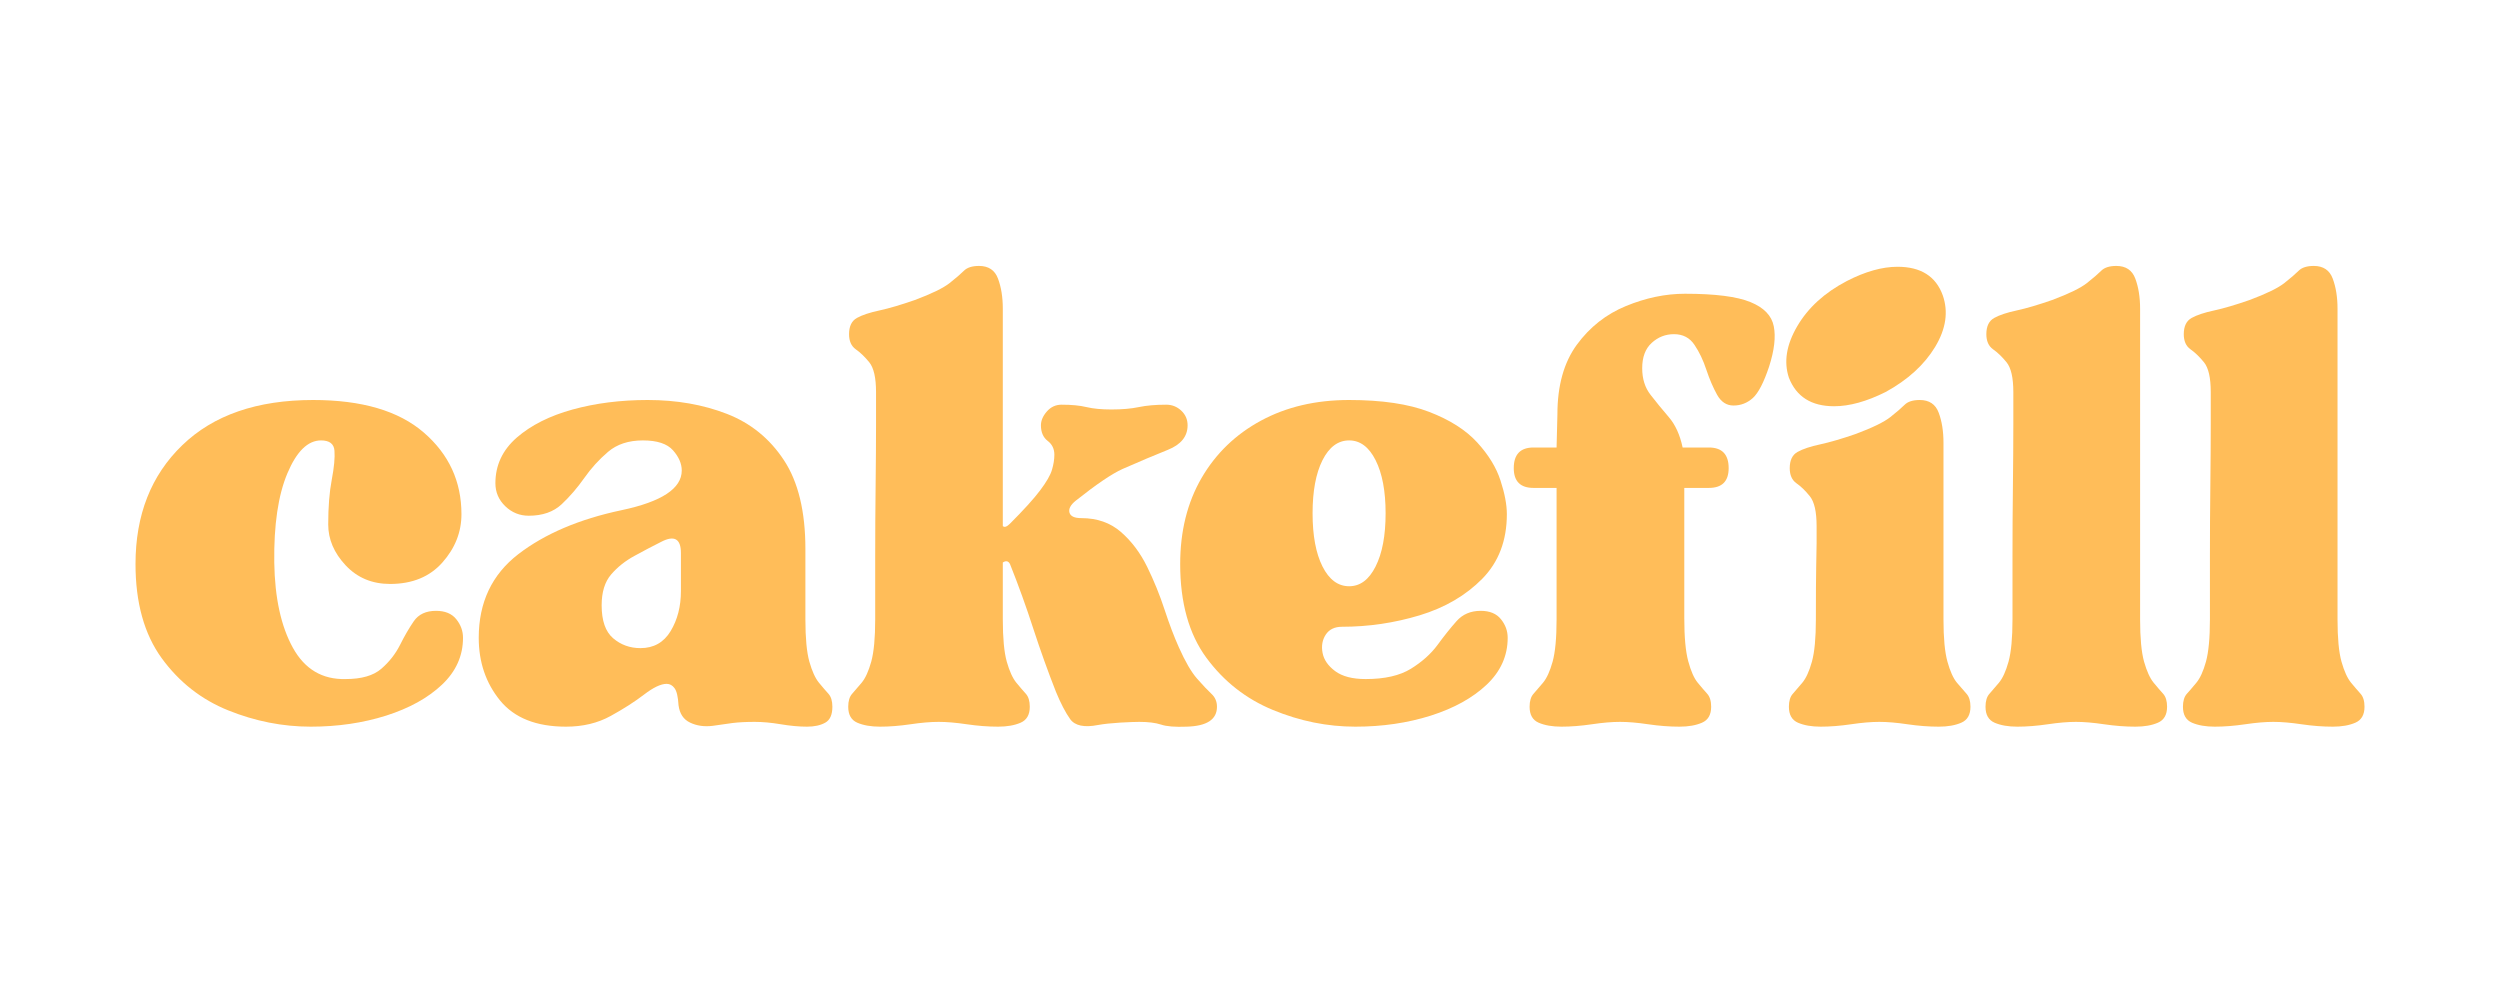
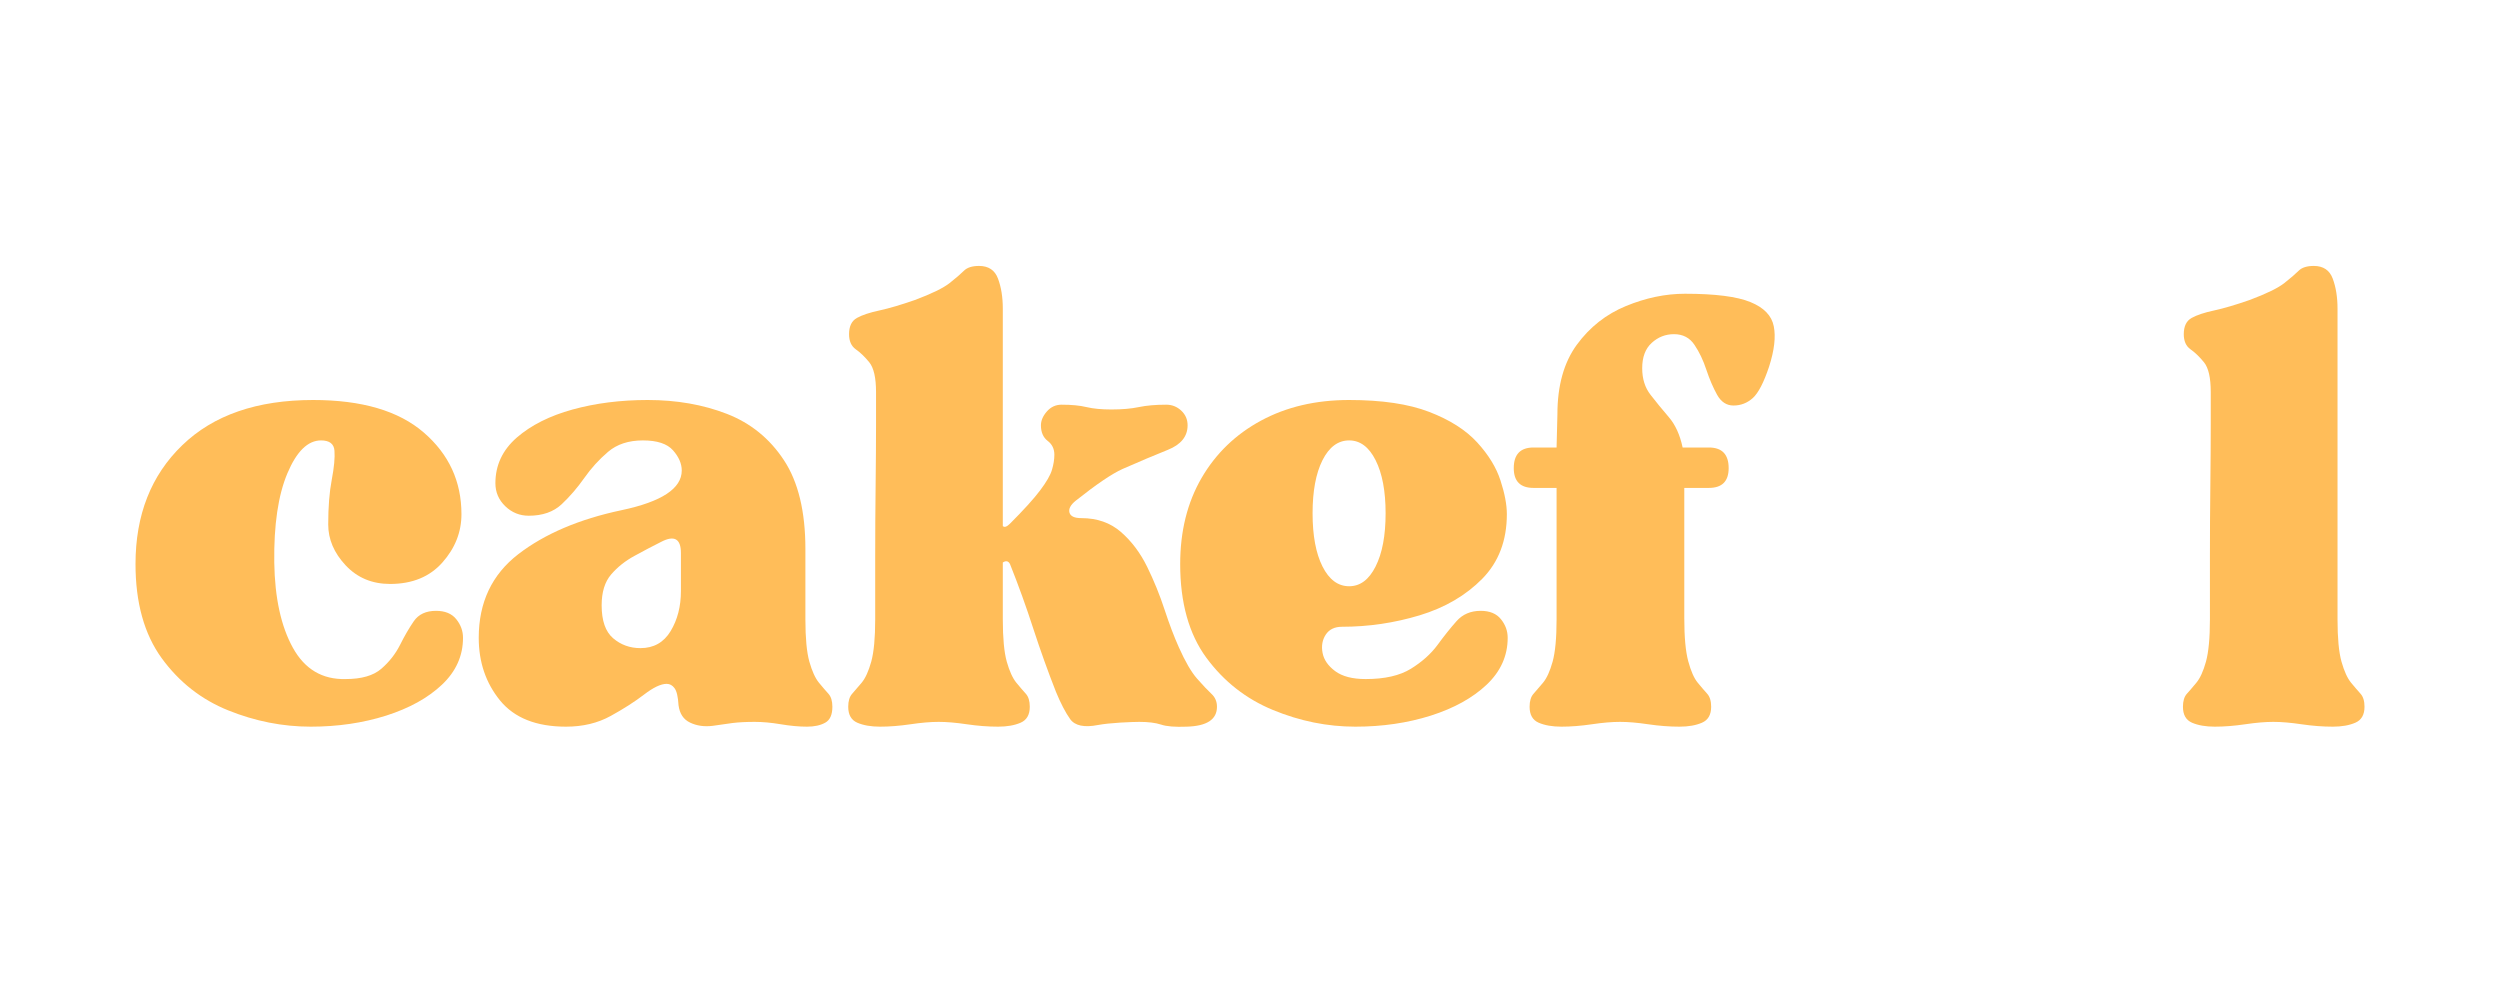
<svg xmlns="http://www.w3.org/2000/svg" version="1.0" preserveAspectRatio="xMidYMid meet" height="200" viewBox="0 0 375 150" zoomAndPan="magnify" width="500">
  <defs>
    <g />
  </defs>
-   <rect fill-opacity="1" height="180" y="-15" fill="#ffffff" width="450" x="-37.5" />
  <rect fill-opacity="1" height="180" y="-15" fill="#ffffff" width="450" x="-37.5" />
  <g fill-opacity="1" fill="#ffbd59">
    <g transform="translate(226.471, 108.281)">
      <g>
        <path d="M 0.594 -38.062 C 0.594 -40.125 1.582 -41.156 3.562 -41.156 L 7.016 -41.156 L 7.141 -46.141 C 7.141 -50.43 8.109 -53.906 10.047 -56.562 C 11.992 -59.219 14.453 -61.156 17.422 -62.375 C 20.398 -63.602 23.352 -64.219 26.281 -64.219 C 30.801 -64.219 34.07 -63.801 36.094 -62.969 C 38.113 -62.145 39.281 -60.938 39.594 -59.344 C 39.914 -57.758 39.68 -55.738 38.891 -53.281 C 38.098 -50.906 37.285 -49.336 36.453 -48.578 C 35.617 -47.828 34.648 -47.453 33.547 -47.453 C 32.516 -47.453 31.695 -47.988 31.094 -49.062 C 30.5 -50.133 29.961 -51.383 29.484 -52.812 C 29.016 -54.238 28.422 -55.484 27.703 -56.547 C 26.992 -57.617 25.969 -58.156 24.625 -58.156 C 23.352 -58.156 22.238 -57.719 21.281 -56.844 C 20.332 -55.977 19.859 -54.711 19.859 -53.047 C 19.859 -51.461 20.273 -50.133 21.109 -49.062 C 21.941 -47.988 22.852 -46.875 23.844 -45.719 C 24.832 -44.57 25.523 -43.051 25.922 -41.156 L 29.859 -41.156 C 31.836 -41.156 32.828 -40.125 32.828 -38.062 C 32.828 -36.082 31.836 -35.094 29.859 -35.094 L 26.172 -35.094 L 26.172 -15.578 C 26.172 -12.723 26.367 -10.562 26.766 -9.094 C 27.16 -7.625 27.633 -6.551 28.188 -5.875 C 28.738 -5.207 29.211 -4.656 29.609 -4.219 C 30.004 -3.781 30.203 -3.129 30.203 -2.266 C 30.203 -1.066 29.742 -0.27 28.828 0.125 C 27.922 0.52 26.797 0.719 25.453 0.719 C 23.941 0.719 22.375 0.598 20.75 0.359 C 19.125 0.117 17.719 0 16.531 0 C 15.344 0 13.938 0.117 12.312 0.359 C 10.688 0.598 9.16 0.719 7.734 0.719 C 6.379 0.719 5.242 0.52 4.328 0.125 C 3.422 -0.27 2.969 -1.066 2.969 -2.266 C 2.969 -3.129 3.164 -3.781 3.562 -4.219 C 3.957 -4.656 4.43 -5.207 4.984 -5.875 C 5.547 -6.551 6.023 -7.602 6.422 -9.031 C 6.816 -10.469 7.016 -12.57 7.016 -15.344 L 7.016 -35.094 L 3.562 -35.094 C 1.582 -35.094 0.594 -36.082 0.594 -38.062 Z M 0.594 -38.062" />
      </g>
    </g>
  </g>
  <g fill-opacity="1" fill="#ffbd59">
    <g transform="translate(266.788, 108.281)">
      <g>
-         <path d="M 15.109 0 C 13.922 0 12.508 0.117 10.875 0.359 C 9.25 0.598 7.723 0.719 6.297 0.719 C 4.953 0.719 3.82 0.52 2.906 0.125 C 2 -0.27 1.547 -1.066 1.547 -2.266 C 1.547 -3.129 1.742 -3.781 2.141 -4.219 C 2.535 -4.656 3.008 -5.207 3.562 -5.875 C 4.125 -6.551 4.602 -7.602 5 -9.031 C 5.395 -10.469 5.594 -12.57 5.594 -15.344 C 5.594 -18.988 5.609 -21.625 5.641 -23.25 C 5.68 -24.875 5.703 -26.062 5.703 -26.812 C 5.703 -27.57 5.703 -28.426 5.703 -29.375 C 5.703 -31.52 5.363 -33.008 4.688 -33.844 C 4.02 -34.676 3.348 -35.328 2.672 -35.797 C 2.004 -36.273 1.672 -37.031 1.672 -38.062 C 1.672 -39.25 2.066 -40.062 2.859 -40.5 C 3.648 -40.938 4.773 -41.312 6.234 -41.625 C 7.703 -41.945 9.469 -42.461 11.531 -43.172 C 14.07 -44.117 15.816 -44.969 16.766 -45.719 C 17.723 -46.477 18.438 -47.094 18.906 -47.562 C 19.383 -48.039 20.141 -48.281 21.172 -48.281 C 22.598 -48.281 23.547 -47.645 24.016 -46.375 C 24.492 -45.113 24.734 -43.609 24.734 -41.859 L 24.734 -15.344 C 24.734 -12.57 24.93 -10.469 25.328 -9.031 C 25.723 -7.602 26.195 -6.551 26.75 -5.875 C 27.312 -5.207 27.789 -4.656 28.188 -4.219 C 28.582 -3.781 28.781 -3.129 28.781 -2.266 C 28.781 -1.066 28.32 -0.27 27.406 0.125 C 26.5 0.52 25.375 0.719 24.031 0.719 C 22.52 0.719 20.953 0.598 19.328 0.359 C 17.703 0.117 16.297 0 15.109 0 Z M 1.547 -51.625 C 0.754 -54 1.172 -56.57 2.797 -59.344 C 4.422 -62.125 6.898 -64.383 10.234 -66.125 C 13.004 -67.551 15.539 -68.266 17.844 -68.266 C 21.332 -68.266 23.594 -66.836 24.625 -63.984 C 25.488 -61.523 25.109 -58.945 23.484 -56.25 C 21.859 -53.562 19.383 -51.305 16.062 -49.484 C 13.207 -48.055 10.629 -47.344 8.328 -47.344 C 4.922 -47.344 2.66 -48.77 1.547 -51.625 Z M 1.547 -51.625" />
-       </g>
+         </g>
    </g>
  </g>
  <g fill-opacity="1" fill="#ffbd59">
    <g transform="translate(296.64, 108.281)">
      <g>
-         <path d="M 14.75 0 C 13.562 0 12.156 0.117 10.531 0.359 C 8.906 0.598 7.379 0.719 5.953 0.719 C 4.598 0.719 3.461 0.52 2.547 0.125 C 1.641 -0.27 1.188 -1.066 1.188 -2.266 C 1.188 -3.129 1.383 -3.781 1.781 -4.219 C 2.176 -4.656 2.648 -5.207 3.203 -5.875 C 3.766 -6.551 4.242 -7.602 4.641 -9.031 C 5.035 -10.469 5.234 -12.57 5.234 -15.344 C 5.234 -18.039 5.234 -21.172 5.234 -24.734 C 5.234 -28.305 5.254 -31.852 5.297 -35.375 C 5.336 -38.906 5.359 -41.957 5.359 -44.531 C 5.359 -47.113 5.359 -48.766 5.359 -49.484 C 5.359 -51.617 5.02 -53.102 4.344 -53.938 C 3.664 -54.77 2.988 -55.422 2.312 -55.891 C 1.645 -56.367 1.312 -57.125 1.312 -58.156 C 1.312 -59.344 1.707 -60.156 2.5 -60.594 C 3.289 -61.031 4.422 -61.406 5.891 -61.719 C 7.359 -62.039 9.125 -62.562 11.188 -63.281 C 13.719 -64.227 15.457 -65.078 16.406 -65.828 C 17.363 -66.586 18.078 -67.203 18.547 -67.672 C 19.023 -68.148 19.781 -68.391 20.812 -68.391 C 22.238 -68.391 23.188 -67.754 23.656 -66.484 C 24.133 -65.211 24.375 -63.707 24.375 -61.969 L 24.375 -15.344 C 24.375 -12.57 24.57 -10.469 24.969 -9.031 C 25.375 -7.602 25.852 -6.551 26.406 -5.875 C 26.957 -5.207 27.43 -4.656 27.828 -4.219 C 28.223 -3.781 28.422 -3.129 28.422 -2.266 C 28.422 -1.066 27.961 -0.27 27.047 0.125 C 26.141 0.52 25.016 0.719 23.672 0.719 C 22.16 0.719 20.594 0.598 18.969 0.359 C 17.344 0.117 15.938 0 14.75 0 Z M 14.75 0" />
-       </g>
+         </g>
    </g>
  </g>
  <g fill-opacity="1" fill="#ffbd59">
    <g transform="translate(326.254, 108.281)">
      <g>
        <path d="M 14.75 0 C 13.562 0 12.156 0.117 10.531 0.359 C 8.906 0.598 7.379 0.719 5.953 0.719 C 4.598 0.719 3.461 0.52 2.547 0.125 C 1.641 -0.27 1.188 -1.066 1.188 -2.266 C 1.188 -3.129 1.383 -3.781 1.781 -4.219 C 2.176 -4.656 2.648 -5.207 3.203 -5.875 C 3.766 -6.551 4.242 -7.602 4.641 -9.031 C 5.035 -10.469 5.234 -12.57 5.234 -15.344 C 5.234 -18.039 5.234 -21.172 5.234 -24.734 C 5.234 -28.305 5.254 -31.852 5.297 -35.375 C 5.336 -38.906 5.359 -41.957 5.359 -44.531 C 5.359 -47.113 5.359 -48.766 5.359 -49.484 C 5.359 -51.617 5.02 -53.102 4.344 -53.938 C 3.664 -54.77 2.988 -55.422 2.312 -55.891 C 1.645 -56.367 1.312 -57.125 1.312 -58.156 C 1.312 -59.344 1.707 -60.156 2.5 -60.594 C 3.289 -61.031 4.422 -61.406 5.891 -61.719 C 7.359 -62.039 9.125 -62.562 11.188 -63.281 C 13.719 -64.227 15.457 -65.078 16.406 -65.828 C 17.363 -66.586 18.078 -67.203 18.547 -67.672 C 19.023 -68.148 19.781 -68.391 20.812 -68.391 C 22.238 -68.391 23.188 -67.754 23.656 -66.484 C 24.133 -65.211 24.375 -63.707 24.375 -61.969 L 24.375 -15.344 C 24.375 -12.57 24.57 -10.469 24.969 -9.031 C 25.375 -7.602 25.852 -6.551 26.406 -5.875 C 26.957 -5.207 27.43 -4.656 27.828 -4.219 C 28.223 -3.781 28.422 -3.129 28.422 -2.266 C 28.422 -1.066 27.961 -0.27 27.047 0.125 C 26.141 0.52 25.016 0.719 23.672 0.719 C 22.16 0.719 20.594 0.598 18.969 0.359 C 17.344 0.117 15.938 0 14.75 0 Z M 14.75 0" />
      </g>
    </g>
  </g>
  <g fill-opacity="1" fill="#ffbd59">
    <g transform="translate(69.435, 108.281)">
      <g>
        <path d="M 15.469 0.719 C 11.02 0.719 7.723 -0.586 5.578 -3.203 C 3.441 -5.828 2.375 -8.961 2.375 -12.609 C 2.375 -17.922 4.352 -22.102 8.312 -25.156 C 12.281 -28.207 17.438 -30.406 23.781 -31.75 C 29.812 -33.02 32.828 -35.004 32.828 -37.703 C 32.828 -38.734 32.391 -39.742 31.516 -40.734 C 30.641 -41.723 29.133 -42.219 27 -42.219 C 24.852 -42.219 23.109 -41.645 21.766 -40.5 C 20.422 -39.352 19.234 -38.047 18.203 -36.578 C 17.172 -35.109 16.039 -33.797 14.812 -32.641 C 13.582 -31.492 11.938 -30.922 9.875 -30.922 C 8.52 -30.922 7.348 -31.395 6.359 -32.344 C 5.367 -33.301 4.875 -34.453 4.875 -35.797 C 4.875 -38.492 5.941 -40.773 8.078 -42.641 C 10.223 -44.504 13.02 -45.91 16.469 -46.859 C 19.914 -47.805 23.664 -48.281 27.719 -48.281 C 32.07 -48.281 36.031 -47.586 39.594 -46.203 C 43.164 -44.816 46.02 -42.5 48.156 -39.25 C 50.301 -36 51.375 -31.555 51.375 -25.922 L 51.375 -15.344 C 51.375 -12.57 51.57 -10.469 51.969 -9.031 C 52.375 -7.602 52.852 -6.551 53.406 -5.875 C 53.957 -5.207 54.43 -4.656 54.828 -4.219 C 55.223 -3.781 55.422 -3.129 55.422 -2.266 C 55.422 -1.066 55.062 -0.27 54.344 0.125 C 53.633 0.52 52.727 0.719 51.625 0.719 C 50.426 0.719 49.113 0.598 47.688 0.359 C 46.258 0.117 44.953 0 43.766 0 C 42.492 0 41.383 0.055 40.438 0.172 C 39.488 0.297 38.5 0.438 37.469 0.594 C 36.195 0.75 35.066 0.586 34.078 0.109 C 33.086 -0.359 32.508 -1.227 32.344 -2.5 C 32.27 -3.77 32.07 -4.617 31.75 -5.047 C 31.438 -5.484 31.039 -5.703 30.562 -5.703 C 29.695 -5.703 28.566 -5.164 27.172 -4.094 C 25.785 -3.031 24.117 -1.961 22.172 -0.891 C 20.234 0.18 18 0.719 15.469 0.719 Z M 20.812 -17.484 C 20.812 -15.18 21.383 -13.535 22.531 -12.547 C 23.688 -11.555 25.055 -11.062 26.641 -11.062 C 28.617 -11.062 30.125 -11.91 31.156 -13.609 C 32.188 -15.316 32.703 -17.32 32.703 -19.625 L 32.703 -25.328 C 32.703 -27.473 31.711 -28.031 29.734 -27 C 28.461 -26.363 27.133 -25.664 25.75 -24.906 C 24.363 -24.156 23.191 -23.223 22.234 -22.109 C 21.285 -21.004 20.812 -19.461 20.812 -17.484 Z M 20.812 -17.484" />
      </g>
    </g>
  </g>
  <g fill-opacity="1" fill="#ffbd59">
    <g transform="translate(126.046, 108.281)">
      <g>
        <path d="M 14.75 0 C 13.562 0 12.156 0.117 10.531 0.359 C 8.906 0.598 7.379 0.719 5.953 0.719 C 4.598 0.719 3.461 0.52 2.547 0.125 C 1.641 -0.27 1.188 -1.066 1.188 -2.266 C 1.188 -3.129 1.383 -3.781 1.781 -4.219 C 2.176 -4.656 2.648 -5.207 3.203 -5.875 C 3.766 -6.551 4.242 -7.602 4.641 -9.031 C 5.035 -10.469 5.234 -12.57 5.234 -15.344 C 5.234 -18.039 5.234 -21.172 5.234 -24.734 C 5.234 -28.305 5.254 -31.852 5.297 -35.375 C 5.336 -38.906 5.359 -41.957 5.359 -44.531 C 5.359 -47.113 5.359 -48.766 5.359 -49.484 C 5.359 -51.617 5.02 -53.102 4.344 -53.938 C 3.664 -54.77 2.988 -55.422 2.312 -55.891 C 1.645 -56.367 1.312 -57.125 1.312 -58.156 C 1.312 -59.344 1.707 -60.156 2.5 -60.594 C 3.289 -61.031 4.422 -61.406 5.891 -61.719 C 7.359 -62.039 9.125 -62.562 11.188 -63.281 C 13.719 -64.227 15.457 -65.078 16.406 -65.828 C 17.363 -66.586 18.078 -67.203 18.547 -67.672 C 19.023 -68.148 19.781 -68.391 20.812 -68.391 C 22.238 -68.391 23.188 -67.754 23.656 -66.484 C 24.133 -65.211 24.375 -63.707 24.375 -61.969 L 24.375 -29.375 C 24.613 -29.133 24.973 -29.254 25.453 -29.734 C 27.516 -31.797 29.02 -33.457 29.969 -34.719 C 30.926 -35.988 31.52 -37.02 31.75 -37.812 C 31.988 -38.613 32.109 -39.367 32.109 -40.078 C 32.109 -40.953 31.77 -41.645 31.094 -42.156 C 30.426 -42.676 30.094 -43.453 30.094 -44.484 C 30.094 -45.191 30.391 -45.883 30.984 -46.562 C 31.578 -47.238 32.312 -47.578 33.188 -47.578 C 34.688 -47.578 35.93 -47.457 36.922 -47.219 C 37.922 -46.977 39.172 -46.859 40.672 -46.859 C 42.266 -46.859 43.633 -46.977 44.781 -47.219 C 45.926 -47.457 47.297 -47.578 48.891 -47.578 C 49.754 -47.578 50.504 -47.281 51.141 -46.688 C 51.773 -46.094 52.094 -45.359 52.094 -44.484 C 52.094 -42.816 51.098 -41.586 49.109 -40.797 C 47.129 -40.004 44.875 -39.051 42.344 -37.938 C 40.758 -37.227 38.422 -35.645 35.328 -33.188 C 34.535 -32.551 34.219 -31.953 34.375 -31.391 C 34.531 -30.836 35.125 -30.562 36.156 -30.562 C 38.531 -30.562 40.508 -29.867 42.094 -28.484 C 43.688 -27.098 45 -25.352 46.031 -23.25 C 47.062 -21.145 47.93 -19.004 48.641 -16.828 C 49.359 -14.648 50.07 -12.77 50.781 -11.188 C 51.738 -9.039 52.648 -7.473 53.516 -6.484 C 54.391 -5.492 55.102 -4.738 55.656 -4.219 C 56.219 -3.707 56.5 -3.055 56.5 -2.266 C 56.5 -0.359 54.988 0.633 51.969 0.719 C 50.227 0.789 48.941 0.688 48.109 0.406 C 47.273 0.133 46.188 0 44.844 0 C 44.281 0 43.328 0.035 41.984 0.109 C 40.641 0.191 39.531 0.312 38.656 0.469 C 36.594 0.875 35.203 0.582 34.484 -0.406 C 33.773 -1.406 33.062 -2.773 32.344 -4.516 C 31.156 -7.535 30.023 -10.688 28.953 -13.969 C 27.891 -17.258 26.723 -20.492 25.453 -23.672 C 25.211 -24.141 24.852 -24.219 24.375 -23.906 L 24.375 -15.344 C 24.375 -12.57 24.57 -10.469 24.969 -9.031 C 25.375 -7.602 25.852 -6.551 26.406 -5.875 C 26.957 -5.207 27.43 -4.656 27.828 -4.219 C 28.223 -3.781 28.422 -3.129 28.422 -2.266 C 28.422 -1.066 27.961 -0.27 27.047 0.125 C 26.141 0.52 25.016 0.719 23.672 0.719 C 22.16 0.719 20.594 0.598 18.969 0.359 C 17.344 0.117 15.938 0 14.75 0 Z M 14.75 0" />
      </g>
    </g>
  </g>
  <g fill-opacity="1" fill="#ffbd59">
    <g transform="translate(174.653, 108.281)">
      <g>
        <path d="M 28.656 0.719 C 24.457 0.719 20.336 -0.113 16.297 -1.781 C 12.254 -3.445 8.922 -6.062 6.297 -9.625 C 3.68 -13.195 2.375 -17.879 2.375 -23.672 C 2.375 -28.586 3.441 -32.891 5.578 -36.578 C 7.723 -40.266 10.695 -43.133 14.5 -45.188 C 18.312 -47.25 22.719 -48.281 27.719 -48.281 C 32.633 -48.281 36.633 -47.688 39.719 -46.5 C 42.812 -45.312 45.211 -43.785 46.922 -41.922 C 48.629 -40.055 49.797 -38.148 50.422 -36.203 C 51.055 -34.266 51.375 -32.582 51.375 -31.156 C 51.375 -27.195 50.145 -23.969 47.688 -21.469 C 45.227 -18.969 42.098 -17.141 38.297 -15.984 C 34.492 -14.836 30.609 -14.266 26.641 -14.266 C 25.535 -14.266 24.723 -13.867 24.203 -13.078 C 23.691 -12.285 23.535 -11.375 23.734 -10.344 C 23.93 -9.312 24.562 -8.398 25.625 -7.609 C 26.695 -6.816 28.223 -6.422 30.203 -6.422 C 33.055 -6.422 35.316 -6.938 36.984 -7.969 C 38.648 -9 39.977 -10.188 40.969 -11.531 C 41.957 -12.883 42.91 -14.078 43.828 -15.109 C 44.742 -16.141 45.953 -16.656 47.453 -16.656 C 48.805 -16.656 49.816 -16.238 50.484 -15.406 C 51.16 -14.57 51.5 -13.641 51.5 -12.609 C 51.5 -9.91 50.445 -7.566 48.344 -5.578 C 46.25 -3.598 43.457 -2.051 39.969 -0.938 C 36.477 0.164 32.707 0.719 28.656 0.719 Z M 27.719 -42.219 C 26.051 -42.219 24.719 -41.227 23.719 -39.25 C 22.727 -37.27 22.234 -34.613 22.234 -31.281 C 22.234 -27.945 22.727 -25.289 23.719 -23.312 C 24.719 -21.332 26.051 -20.344 27.719 -20.344 C 29.375 -20.344 30.695 -21.332 31.688 -23.312 C 32.688 -25.289 33.188 -27.945 33.188 -31.281 C 33.188 -34.613 32.688 -37.27 31.688 -39.25 C 30.695 -41.227 29.375 -42.219 27.719 -42.219 Z M 27.719 -42.219" />
      </g>
    </g>
  </g>
  <g fill-opacity="1" fill="#ffbd59">
    <g transform="translate(17.952, 108.281)">
      <g>
        <path d="M 2.375 -23.672 C 2.375 -31.047 4.711 -36.988 9.391 -41.5 C 14.066 -46.02 20.609 -48.281 29.016 -48.281 C 36.316 -48.281 41.848 -46.656 45.609 -43.406 C 49.379 -40.156 51.266 -36.07 51.266 -31.156 C 51.266 -28.469 50.312 -26.051 48.406 -23.906 C 46.5 -21.758 43.883 -20.688 40.562 -20.688 C 37.863 -20.688 35.641 -21.617 33.891 -23.484 C 32.148 -25.348 31.281 -27.391 31.281 -29.609 C 31.281 -32.234 31.457 -34.473 31.812 -36.328 C 32.164 -38.191 32.301 -39.641 32.219 -40.672 C 32.145 -41.703 31.473 -42.219 30.203 -42.219 C 28.223 -42.219 26.539 -40.57 25.156 -37.281 C 23.77 -33.988 23.113 -29.531 23.188 -23.906 C 23.27 -18.594 24.203 -14.328 25.984 -11.109 C 27.766 -7.898 30.398 -6.336 33.891 -6.422 C 36.273 -6.422 38.062 -6.938 39.25 -7.969 C 40.438 -9 41.367 -10.188 42.047 -11.531 C 42.723 -12.883 43.414 -14.078 44.125 -15.109 C 44.844 -16.141 45.953 -16.656 47.453 -16.656 C 48.805 -16.656 49.816 -16.238 50.484 -15.406 C 51.16 -14.57 51.5 -13.641 51.5 -12.609 C 51.5 -9.91 50.445 -7.566 48.344 -5.578 C 46.25 -3.598 43.457 -2.051 39.969 -0.938 C 36.477 0.164 32.707 0.719 28.656 0.719 C 24.457 0.719 20.336 -0.094 16.297 -1.719 C 12.254 -3.344 8.922 -5.957 6.297 -9.562 C 3.68 -13.176 2.375 -17.879 2.375 -23.672 Z M 2.375 -23.672" />
      </g>
    </g>
  </g>
</svg>